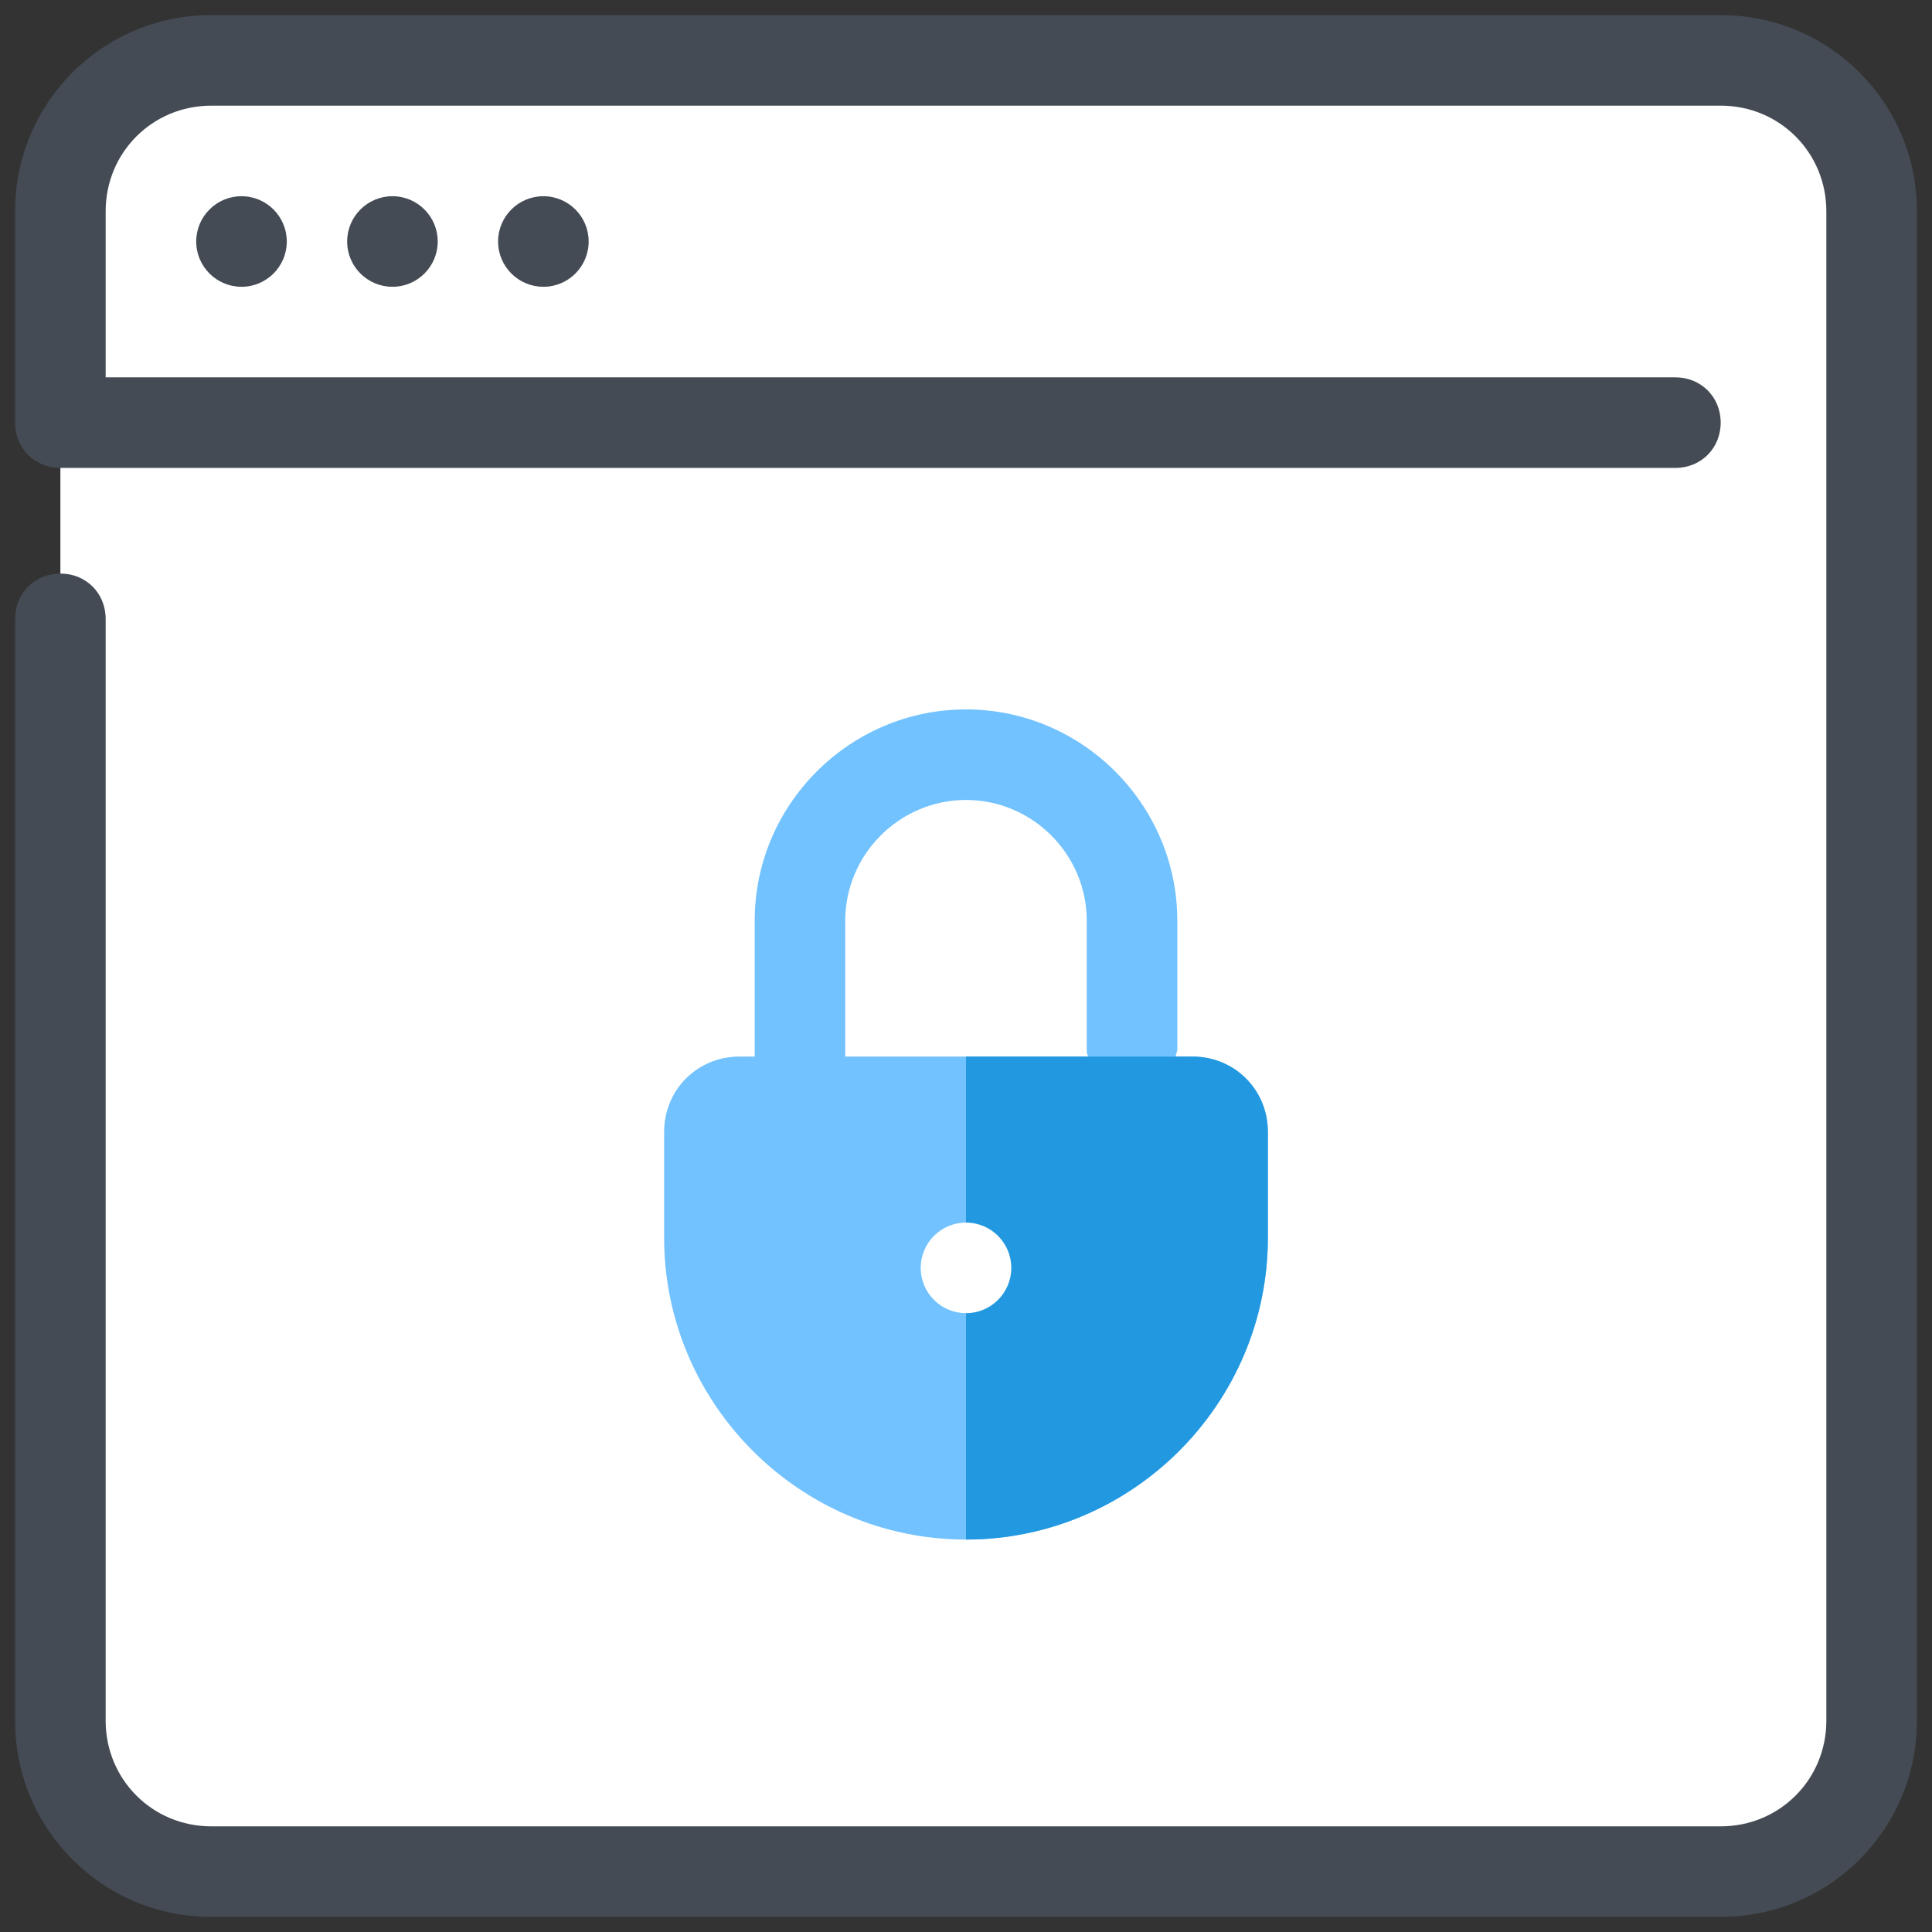
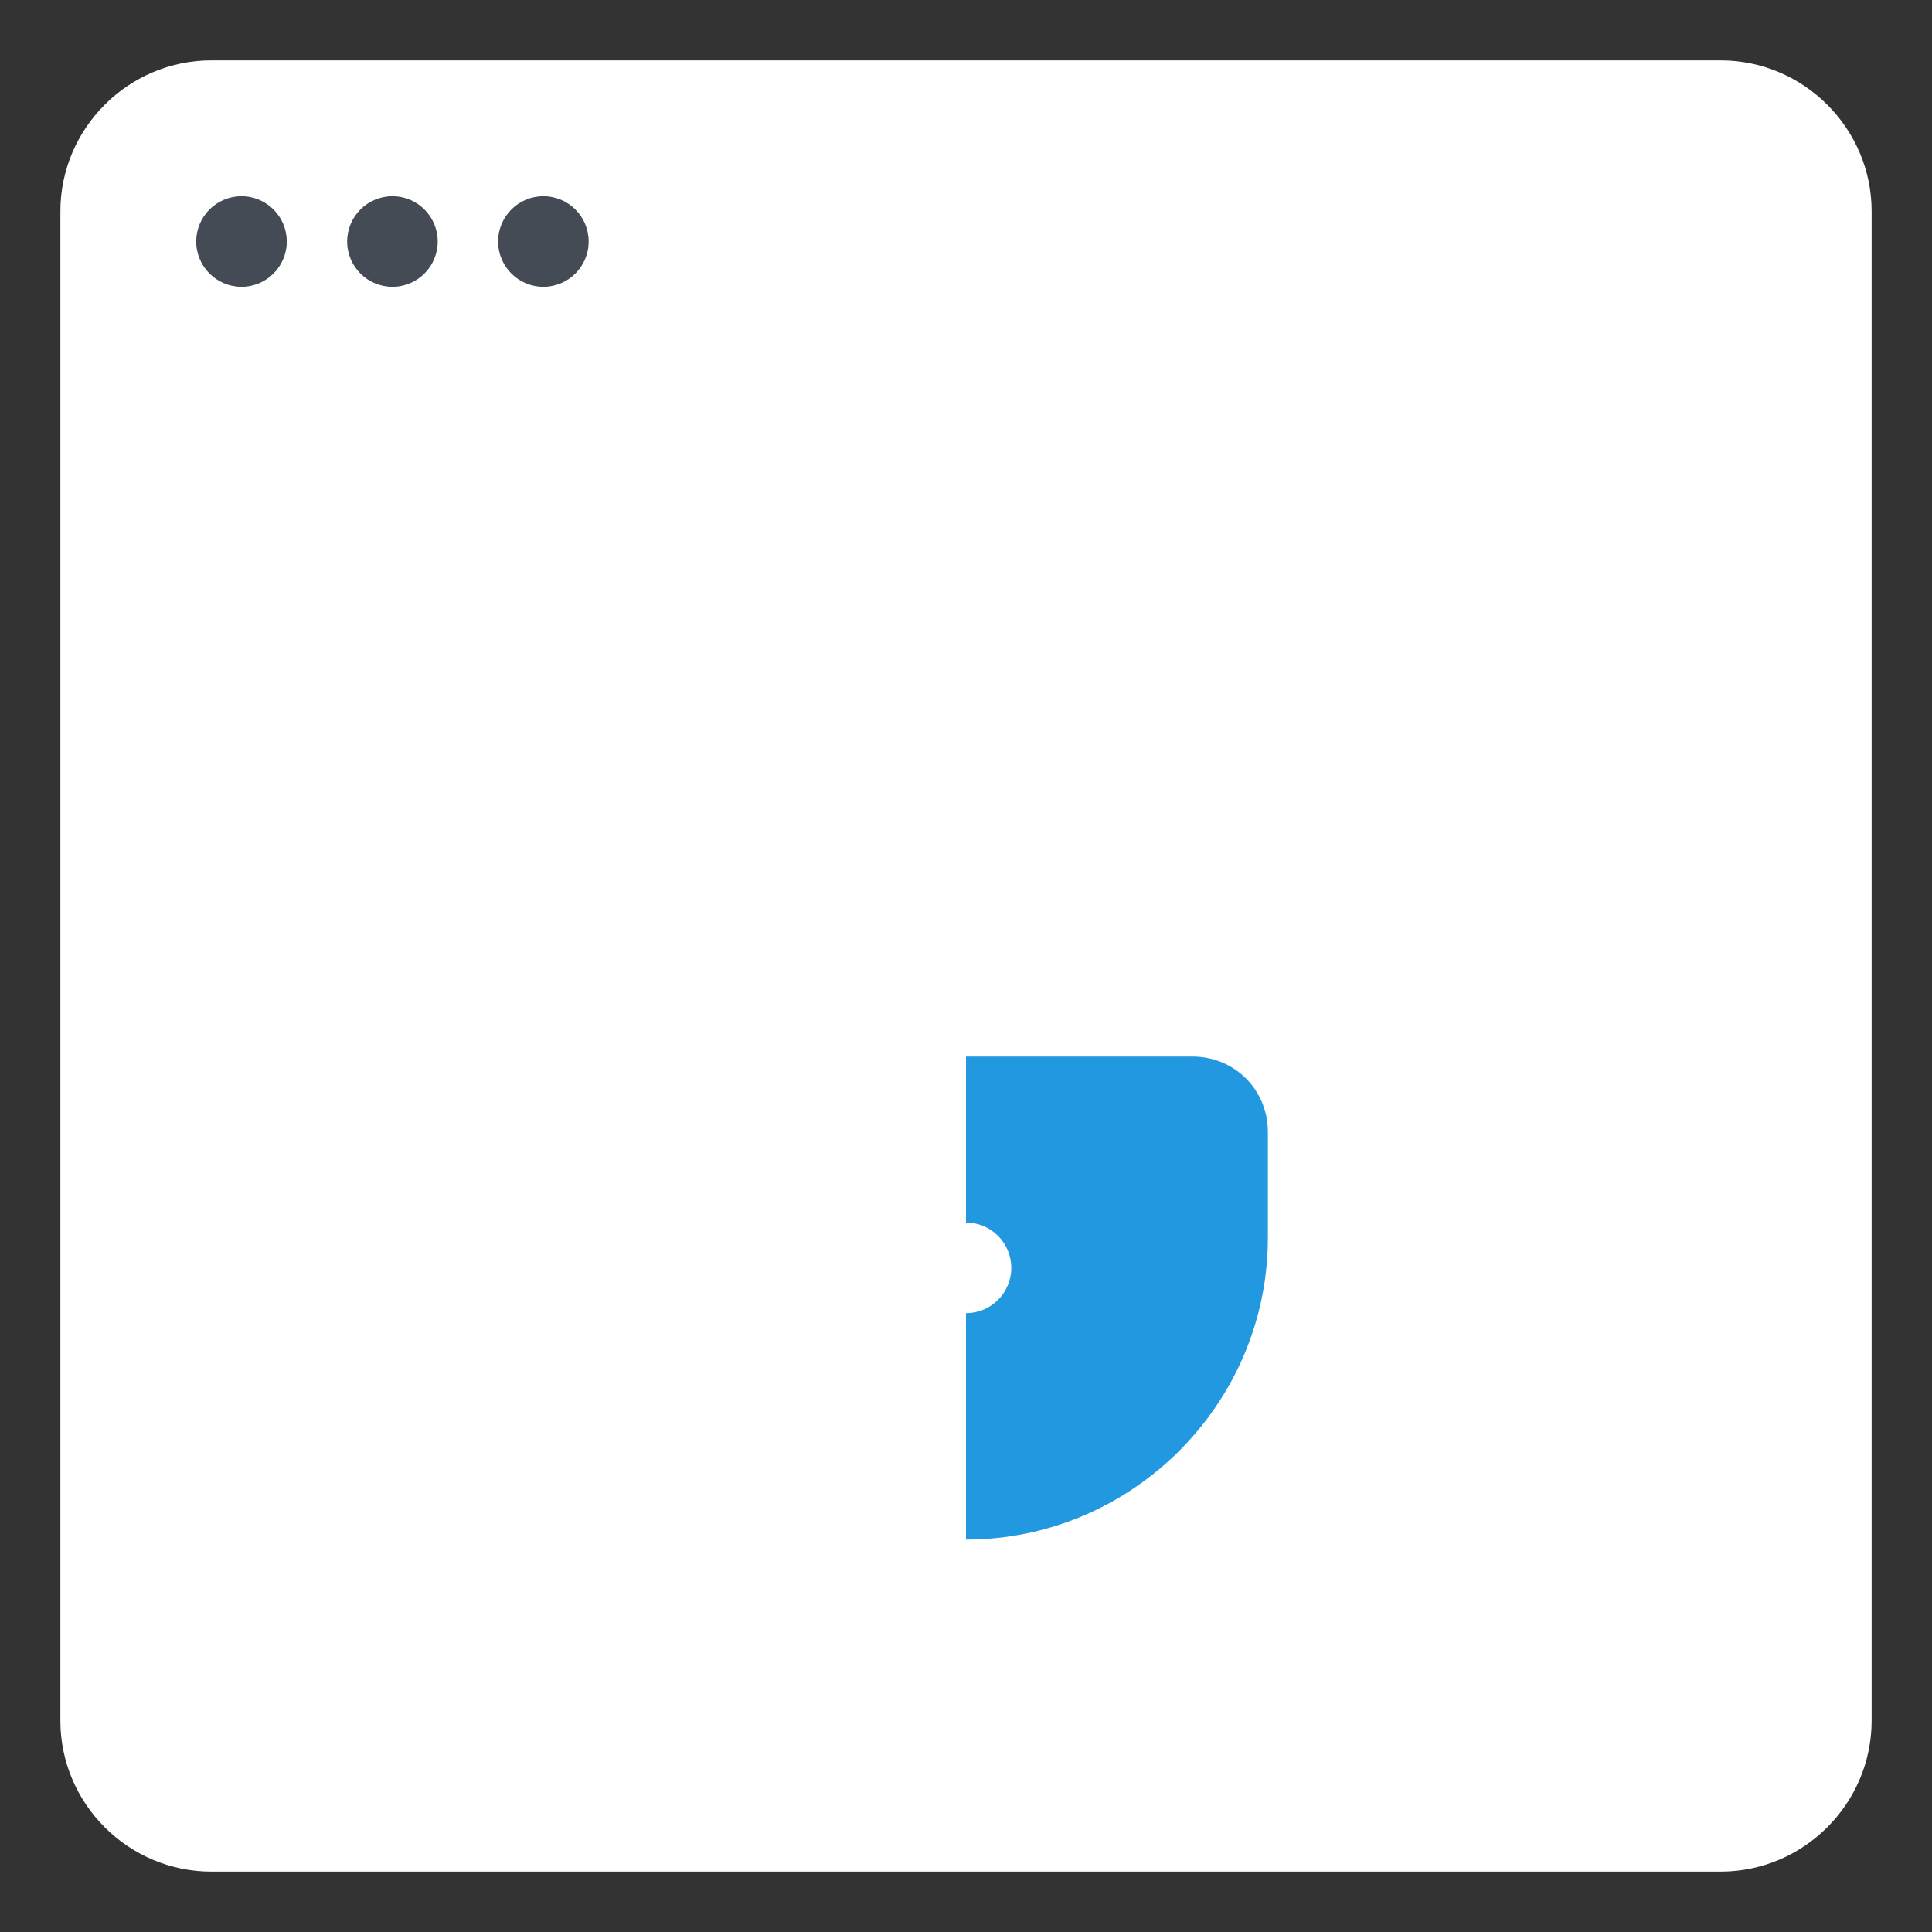
<svg xmlns="http://www.w3.org/2000/svg" viewBox="0 0 128 128" width="100px" height="100px">
  <rect x="0" y="0" width="128" height="128" fill="#333333" stroke="none" />
  <path fill="#fff" d="M114,124H14c-5.5,0-10-4.5-10-10V14C4,8.5,8.5,4,14,4h100c5.5,0,10,4.5,10,10v100 C124,119.5,119.5,124,114,124z" />
  <circle cx="16" cy="16" r="3" fill="#444b54" />
  <circle cx="26" cy="16" r="3" fill="#444b54" />
  <circle cx="36" cy="16" r="3" fill="#444b54" />
-   <path fill="#444b54" d="M114,127H14c-7.2,0-13-5.8-13-13V41c0-1.7,1.3-3,3-3s3,1.3,3,3v73c0,3.9,3.1,7,7,7h100c3.9,0,7-3.1,7-7V14 c0-3.9-3.1-7-7-7H14c-3.9,0-7,3.1-7,7v11h104c1.7,0,3,1.3,3,3s-1.3,3-3,3H4c-1.7,0-3-1.3-3-3V14C1,6.8,6.8,1,14,1h100 c7.2,0,13,5.8,13,13v100C127,121.2,121.2,127,114,127z" />
-   <path fill="#71c2ff" d="M79,70h-1.1c0-0.2,0.1-0.3,0.1-0.5V61c0-7.7-6.3-14-14-14s-14,6.3-14,14v9h-1c-2.8,0-5,2.2-5,5v7 c0,11,9,20,20,20s20-9,20-20v-7C84,72.2,81.8,70,79,70z M56,70v-9c0-4.4,3.6-8,8-8s8,3.6,8,8v8.5c0,0.2,0,0.3,0.1,0.5H56z" />
  <path fill="#2298e0" d="M79,70H64v32c11,0,20-9,20-20v-7C84,72.2,81.8,70,79,70z" />
  <g>
    <circle cx="64" cy="84" r="3" fill="#fff" />
  </g>
</svg>